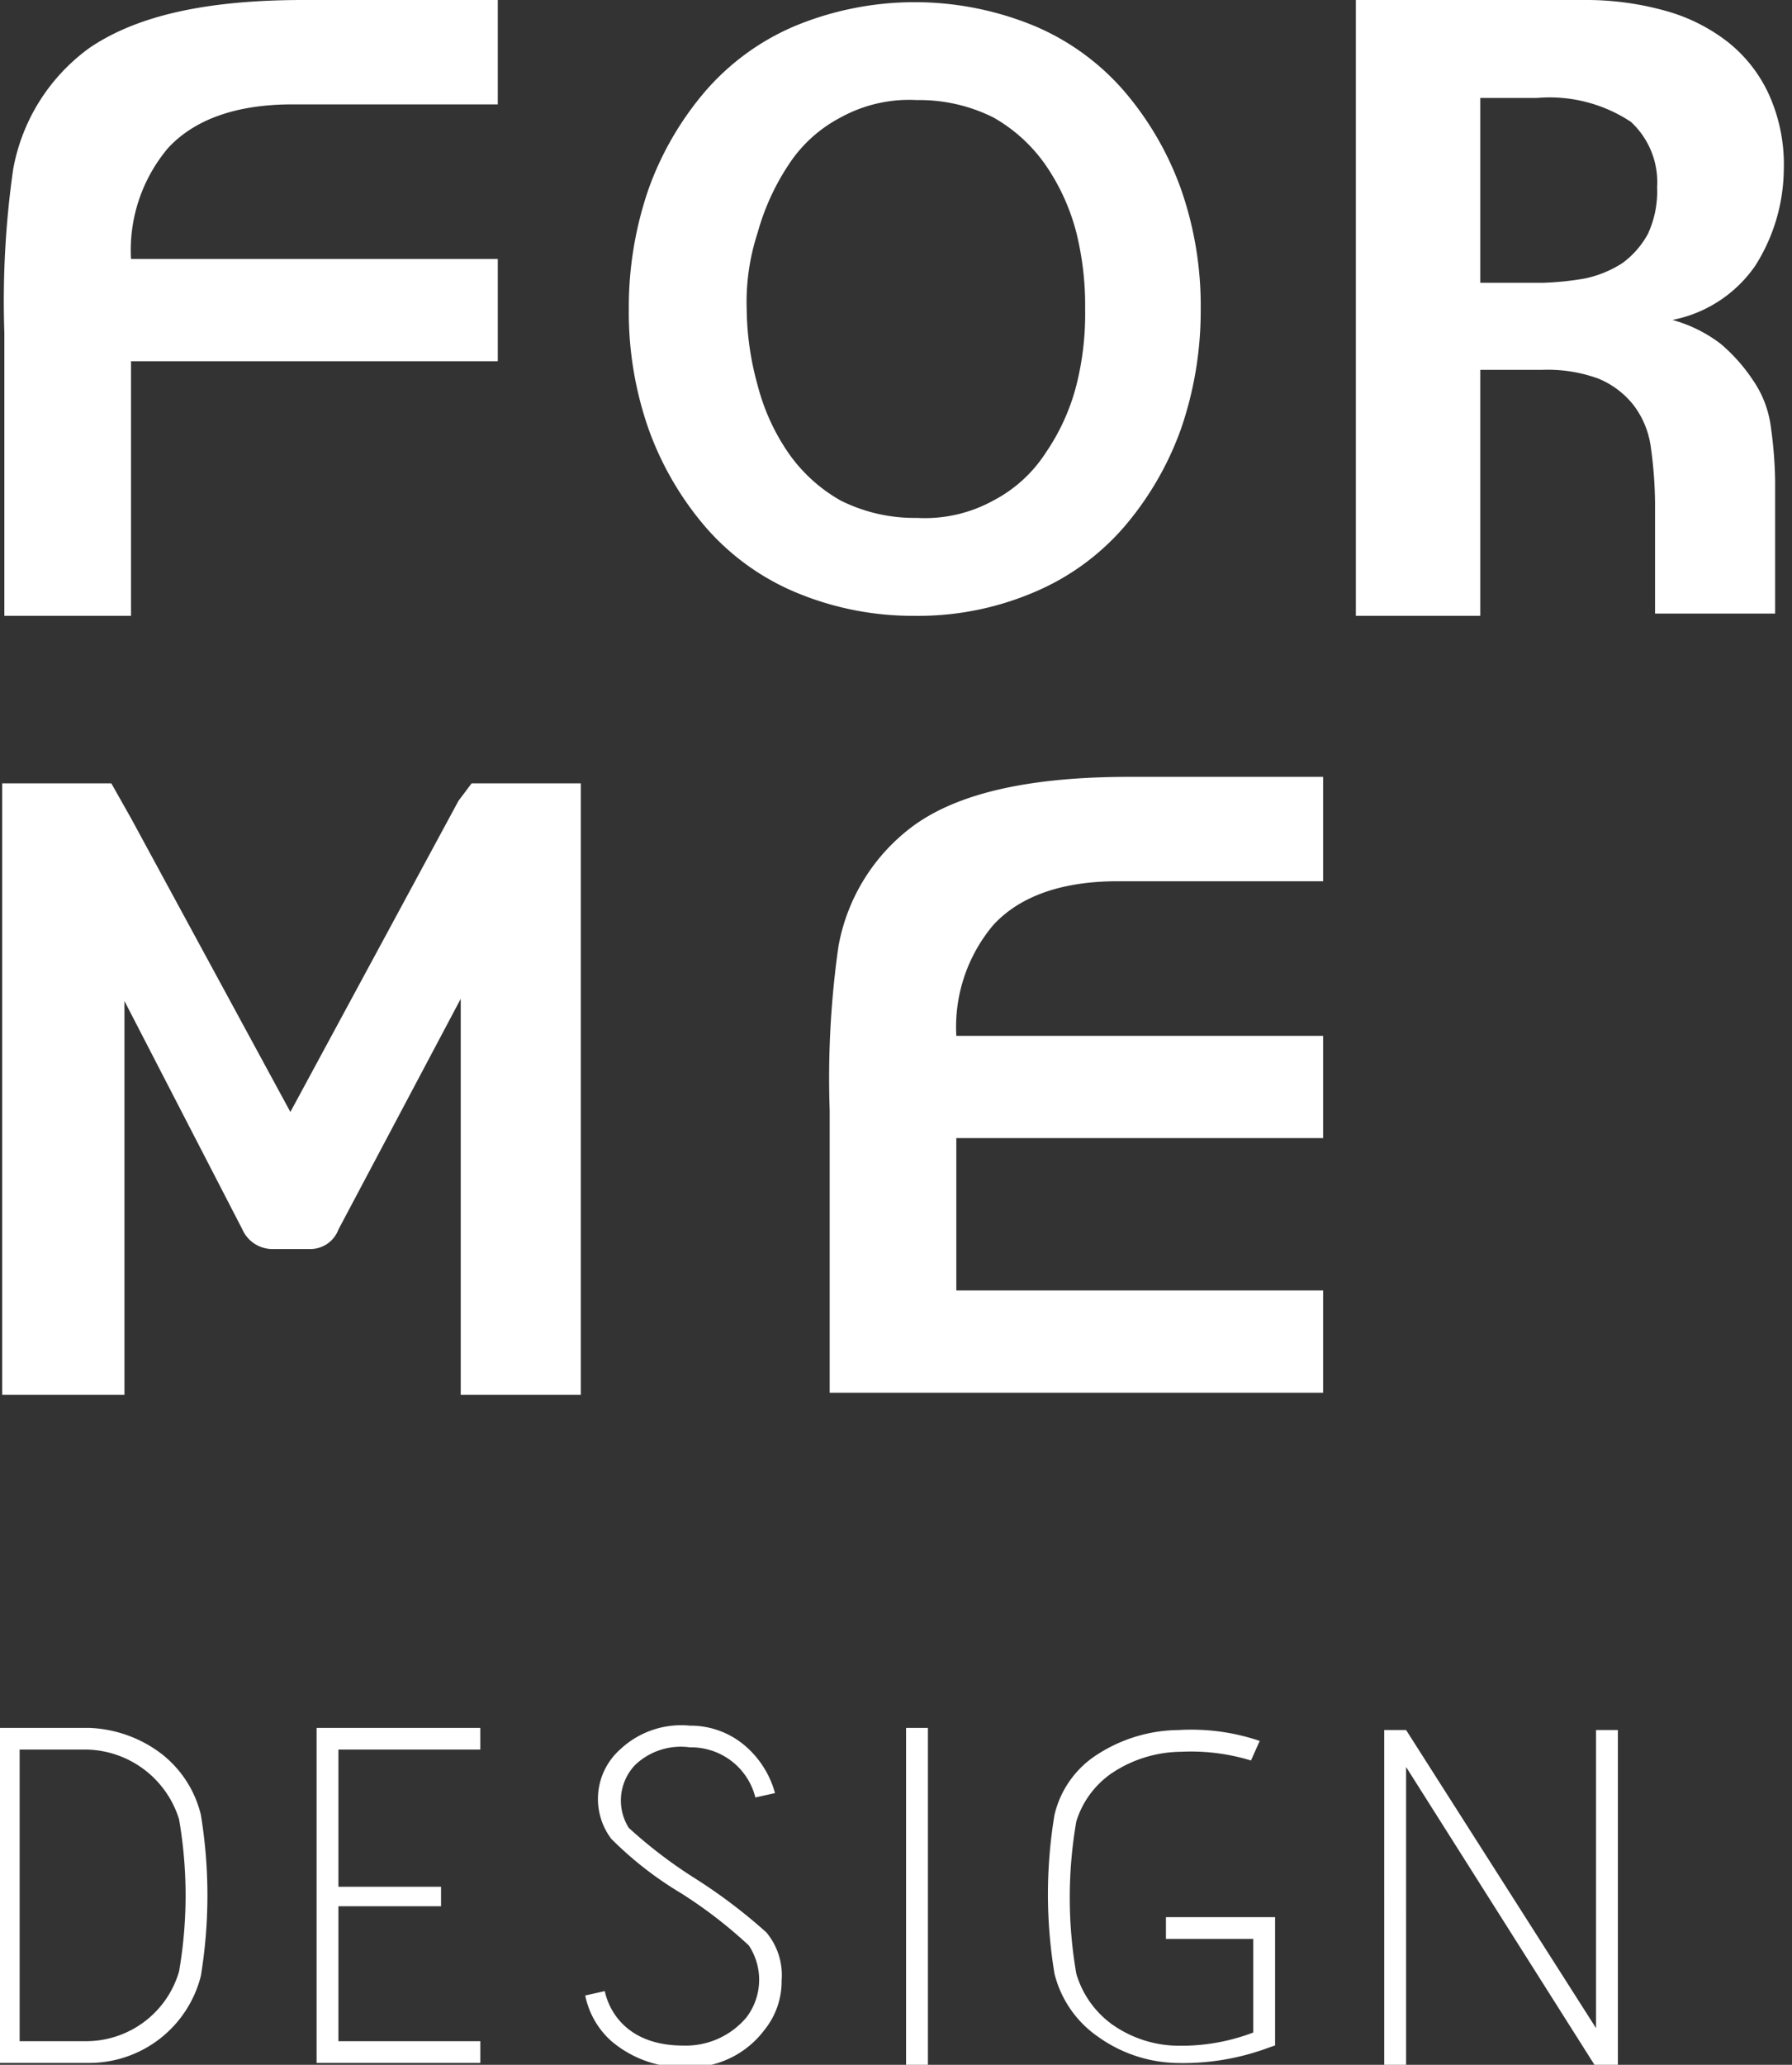
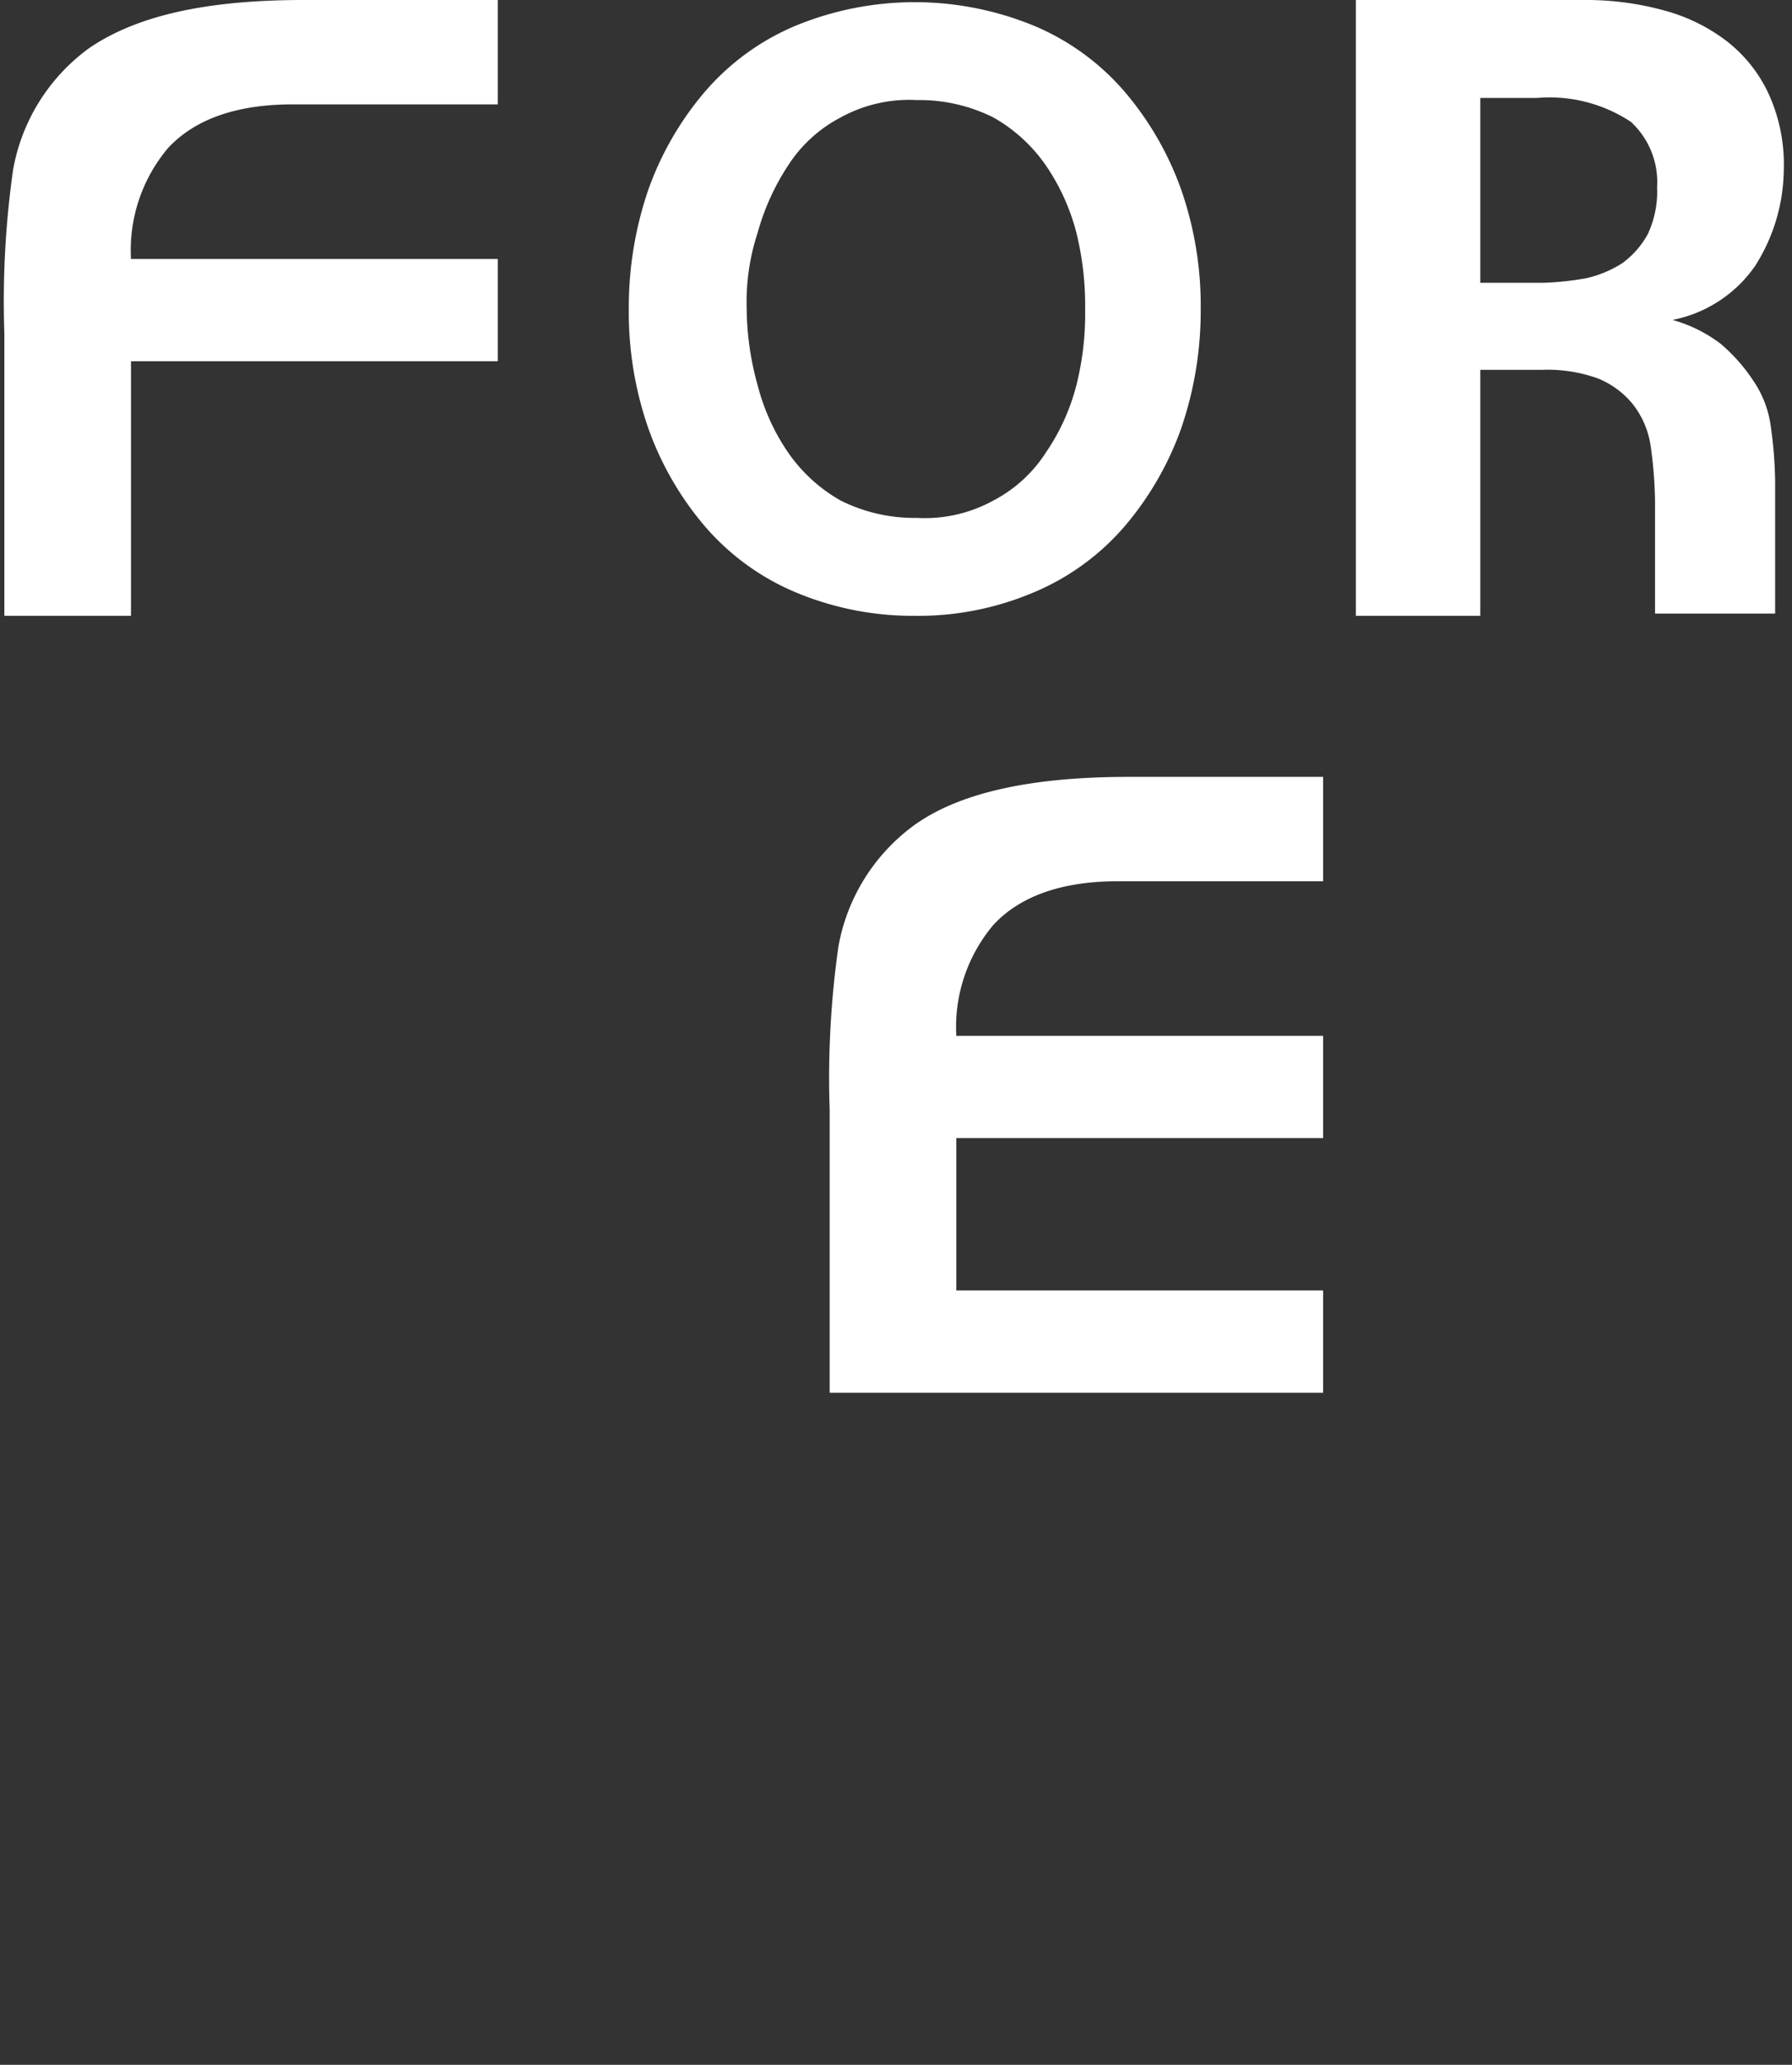
<svg xmlns="http://www.w3.org/2000/svg" width="79" height="91" viewBox="0 0 79 91">
  <rect x="0" y="0" width="79" height="91" fill="#333333" stroke="none" />
  <defs>
    <clipPath id="clip-path">
      <rect id="Rettangolo_3" data-name="Rettangolo 3" width="79" height="91" fill="#fff" />
    </clipPath>
  </defs>
  <g id="XMLID_2_" transform="translate(-9.2 -2.5)">
    <g id="Raggruppa_2" data-name="Raggruppa 2" transform="translate(9.2 2.5)">
      <g id="Raggruppa_1" data-name="Raggruppa 1" clip-path="url(#clip-path)">
        <path id="XMLID_18_" d="M45.026,22.452a9.364,9.364,0,0,1-1.348-2.973,12.854,12.854,0,0,1-.481-3.357,9.783,9.783,0,0,1,.481-3.357,10.441,10.441,0,0,1,1.348-2.973,6.111,6.111,0,0,1,2.31-2.11,6.259,6.259,0,0,1,3.369-.767,7.275,7.275,0,0,1,3.369.767,7,7,0,0,1,2.31,2.11,9.365,9.365,0,0,1,1.348,2.973,13.317,13.317,0,0,1,.385,3.357,12.83,12.83,0,0,1-.385,3.357,9.364,9.364,0,0,1-1.348,2.973,6.111,6.111,0,0,1-2.31,2.11,6.259,6.259,0,0,1-3.369.767,7.275,7.275,0,0,1-3.369-.767,7,7,0,0,1-2.31-2.11M55.9,28.59a10.762,10.762,0,0,0,3.946-2.877,13.739,13.739,0,0,0,2.5-4.316,15.958,15.958,0,0,0,.866-5.275,15.554,15.554,0,0,0-.866-5.275,13.739,13.739,0,0,0-2.5-4.316A10.762,10.762,0,0,0,55.9,3.655a13.81,13.81,0,0,0-10.588,0,10.762,10.762,0,0,0-3.946,2.877,13.739,13.739,0,0,0-2.5,4.316A15.958,15.958,0,0,0,38,16.122a15.554,15.554,0,0,0,.866,5.275,13.739,13.739,0,0,0,2.5,4.316,10.762,10.762,0,0,0,3.946,2.877,13.362,13.362,0,0,0,5.294,1.055A13.021,13.021,0,0,0,55.9,28.59" transform="translate(-10.279 -2.504)" fill="#fff" />
      </g>
    </g>
    <g id="Raggruppa_4" data-name="Raggruppa 4" transform="translate(9.2 2.5)">
      <g id="Raggruppa_3" data-name="Raggruppa 3" clip-path="url(#clip-path)">
        <path id="XMLID_15_" d="M84.2,12.762A3.909,3.909,0,0,1,83.043,14.1a4.913,4.913,0,0,1-1.636.671,13.2,13.2,0,0,1-1.829.192H76.786V6.816h2.5a6.5,6.5,0,0,1,4.139,1.055,3.612,3.612,0,0,1,1.155,2.877,4.434,4.434,0,0,1-.385,2.014M88.914,14.2a8.028,8.028,0,0,0,1.251-4.22,7.48,7.48,0,0,0-.674-3.357,6.28,6.28,0,0,0-1.829-2.3,7.888,7.888,0,0,0-2.7-1.343A12.988,12.988,0,0,0,81.6,2.5H71.3V29.641h5.486V18.8h2.7a6.54,6.54,0,0,1,2.5.384,3.827,3.827,0,0,1,1.54,1.151,3.891,3.891,0,0,1,.77,1.822,18.792,18.792,0,0,1,.193,2.494v4.891h5.294v-5.85a18.618,18.618,0,0,0-.192-2.4,4.642,4.642,0,0,0-.77-2.014,7.648,7.648,0,0,0-1.444-1.63A6.248,6.248,0,0,0,85.257,16.6a5.783,5.783,0,0,0,3.658-2.4" transform="translate(-11.527 -2.5)" fill="#fff" />
      </g>
    </g>
    <g id="Raggruppa_6" data-name="Raggruppa 6" transform="translate(9.2 2.5)">
      <g id="Raggruppa_5" data-name="Raggruppa 5" clip-path="url(#clip-path)">
        <path id="XMLID_14_" d="M14.983,25.133V18.42h16.17V13.913H14.983a6.979,6.979,0,0,1,1.636-4.891C17.774,7.775,19.6,7.1,22.105,7.1h9.048V2.5H22.587c-4.235,0-7.315.671-9.433,2.11A8.451,8.451,0,0,0,9.785,9.981,41.155,41.155,0,0,0,9.4,17.173V29.641h5.583S14.983,25.133,14.983,25.133Z" transform="translate(-9.208 -2.5)" fill="#fff" />
      </g>
    </g>
    <g id="Raggruppa_8" data-name="Raggruppa 8" transform="translate(9.2 2.5)">
      <g id="Raggruppa_7" data-name="Raggruppa 7" clip-path="url(#clip-path)">
        <path id="XMLID_13_" d="M50.954,40.31a8.451,8.451,0,0,0-3.369,5.371,41.154,41.154,0,0,0-.385,7.193V65.341H68.953V60.833H52.783V54.12h16.17V49.613H52.783a6.979,6.979,0,0,1,1.636-4.891C55.574,43.475,57.4,42.8,59.905,42.8h9.048V38.2H60.387c-4.235,0-7.411.671-9.433,2.11" transform="translate(-10.624 -3.962)" fill="#fff" />
      </g>
    </g>
    <g id="Raggruppa_10" data-name="Raggruppa 10" transform="translate(9.2 2.5)">
      <g id="Raggruppa_9" data-name="Raggruppa 9" clip-path="url(#clip-path)">
-         <path id="XMLID_12_" d="M29.417,39.267,22.005,52.981,14.979,40.034h0L14.113,38.5H9.3v.959h0V64.586h0v.863h5.39V48.09l5.2,10.07a1.452,1.452,0,0,0,1.348.863h1.636a1.326,1.326,0,0,0,1.251-.863l5.39-10.166V65.449h5.294V38.5H29.994Z" transform="translate(-9.204 -3.975)" fill="#fff" />
-       </g>
+         </g>
    </g>
    <g id="Raggruppa_12" data-name="Raggruppa 12" transform="translate(9.2 2.5)">
      <g id="Raggruppa_11" data-name="Raggruppa 11" clip-path="url(#clip-path)">
-         <path id="XMLID_4_" d="M79.561,81.992V95.131L71.187,81.992h-.963V96.761h.963V83.622l8.374,13.235h.963V81.992ZM60.984,96.665a10.792,10.792,0,0,0,4.139-.671l.289-.1V90.24H60.6V91.2h3.85v4.124a8.882,8.882,0,0,1-3.561.575,5.121,5.121,0,0,1-2.7-.959,4.236,4.236,0,0,1-1.54-2.206,19.653,19.653,0,0,1,0-6.713,4.023,4.023,0,0,1,1.54-2.11,5.577,5.577,0,0,1,3.08-.959h0a9.036,9.036,0,0,1,3.08.384l.385-.863a9.382,9.382,0,0,0-3.561-.48,6.716,6.716,0,0,0-3.561,1.055,4.323,4.323,0,0,0-1.925,2.685,21.362,21.362,0,0,0,0,7,4.773,4.773,0,0,0,1.925,2.781,6.18,6.18,0,0,0,3.369,1.151M50.107,81.9h-.963V96.761h.963ZM39.423,96.857a4.126,4.126,0,0,0,3.465-1.63,3.412,3.412,0,0,0,.77-2.206,2.936,2.936,0,0,0-.674-2.11,23.776,23.776,0,0,0-3.176-2.4,20.669,20.669,0,0,1-2.888-2.206,2.264,2.264,0,0,1,.289-2.781,2.916,2.916,0,0,1,2.406-.767A2.916,2.916,0,0,1,42.5,84.965l.866-.192a4.2,4.2,0,0,0-1.348-2.11,3.7,3.7,0,0,0-2.406-.863,3.929,3.929,0,0,0-3.08,1.055,2.921,2.921,0,0,0-.385,3.932,15.738,15.738,0,0,0,3.08,2.4,20.345,20.345,0,0,1,2.984,2.3,2.736,2.736,0,0,1-.1,3.165A3.49,3.49,0,0,1,39.327,95.9c-2.791,0-3.369-1.918-3.465-2.4L35,93.692a3.664,3.664,0,0,0,1.155,2.014,4.868,4.868,0,0,0,3.273,1.151M28.643,88.9H24.119V82.855h6.256V81.9H23.157V96.665h7.219v-.959H24.119V89.76h4.524ZM10.066,82.855H13.05a4.36,4.36,0,0,1,4.043,3.069,19.654,19.654,0,0,1,0,6.713,4.265,4.265,0,0,1-4.043,3.069H10.066S10.066,82.855,10.066,82.855Zm3.08,13.81a5.075,5.075,0,0,0,4.909-3.836,21.947,21.947,0,0,0,0-7.1,4.846,4.846,0,0,0-1.733-2.685A5.59,5.59,0,0,0,13.146,81.9H9.2V96.665Z" transform="translate(-9.2 -5.748)" fill="#fff" />
-       </g>
+         </g>
    </g>
  </g>
</svg>